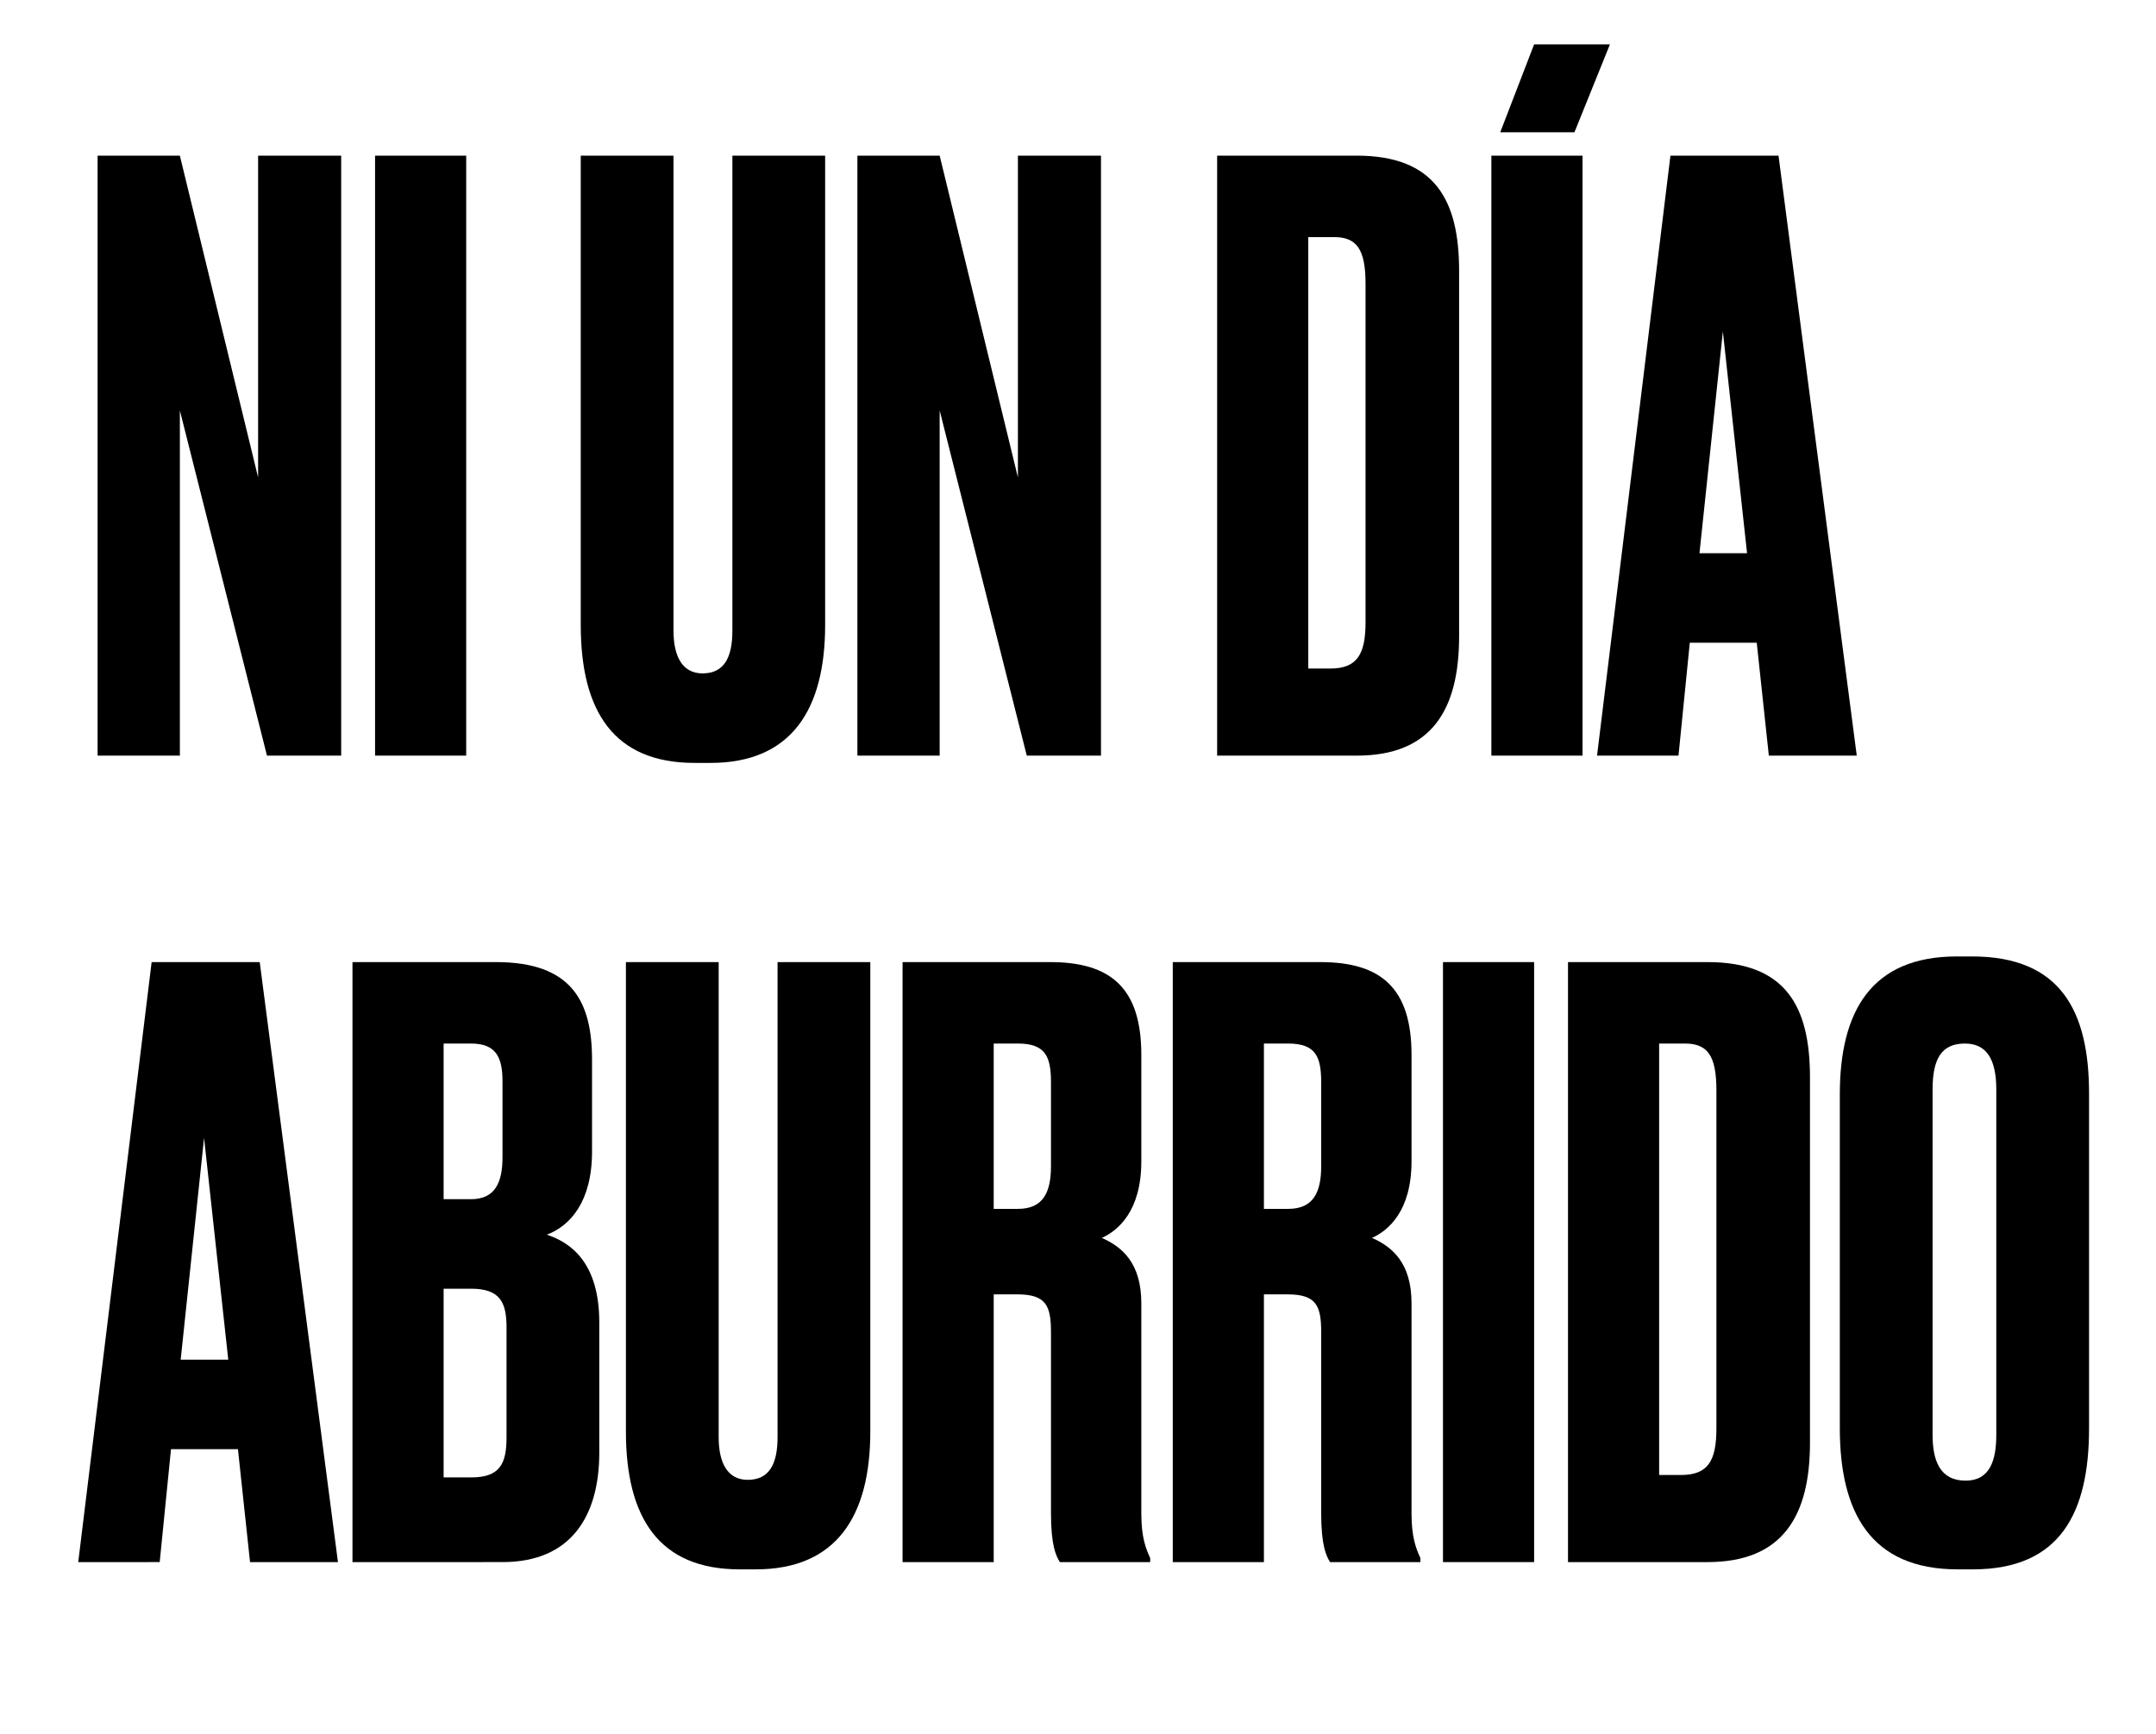
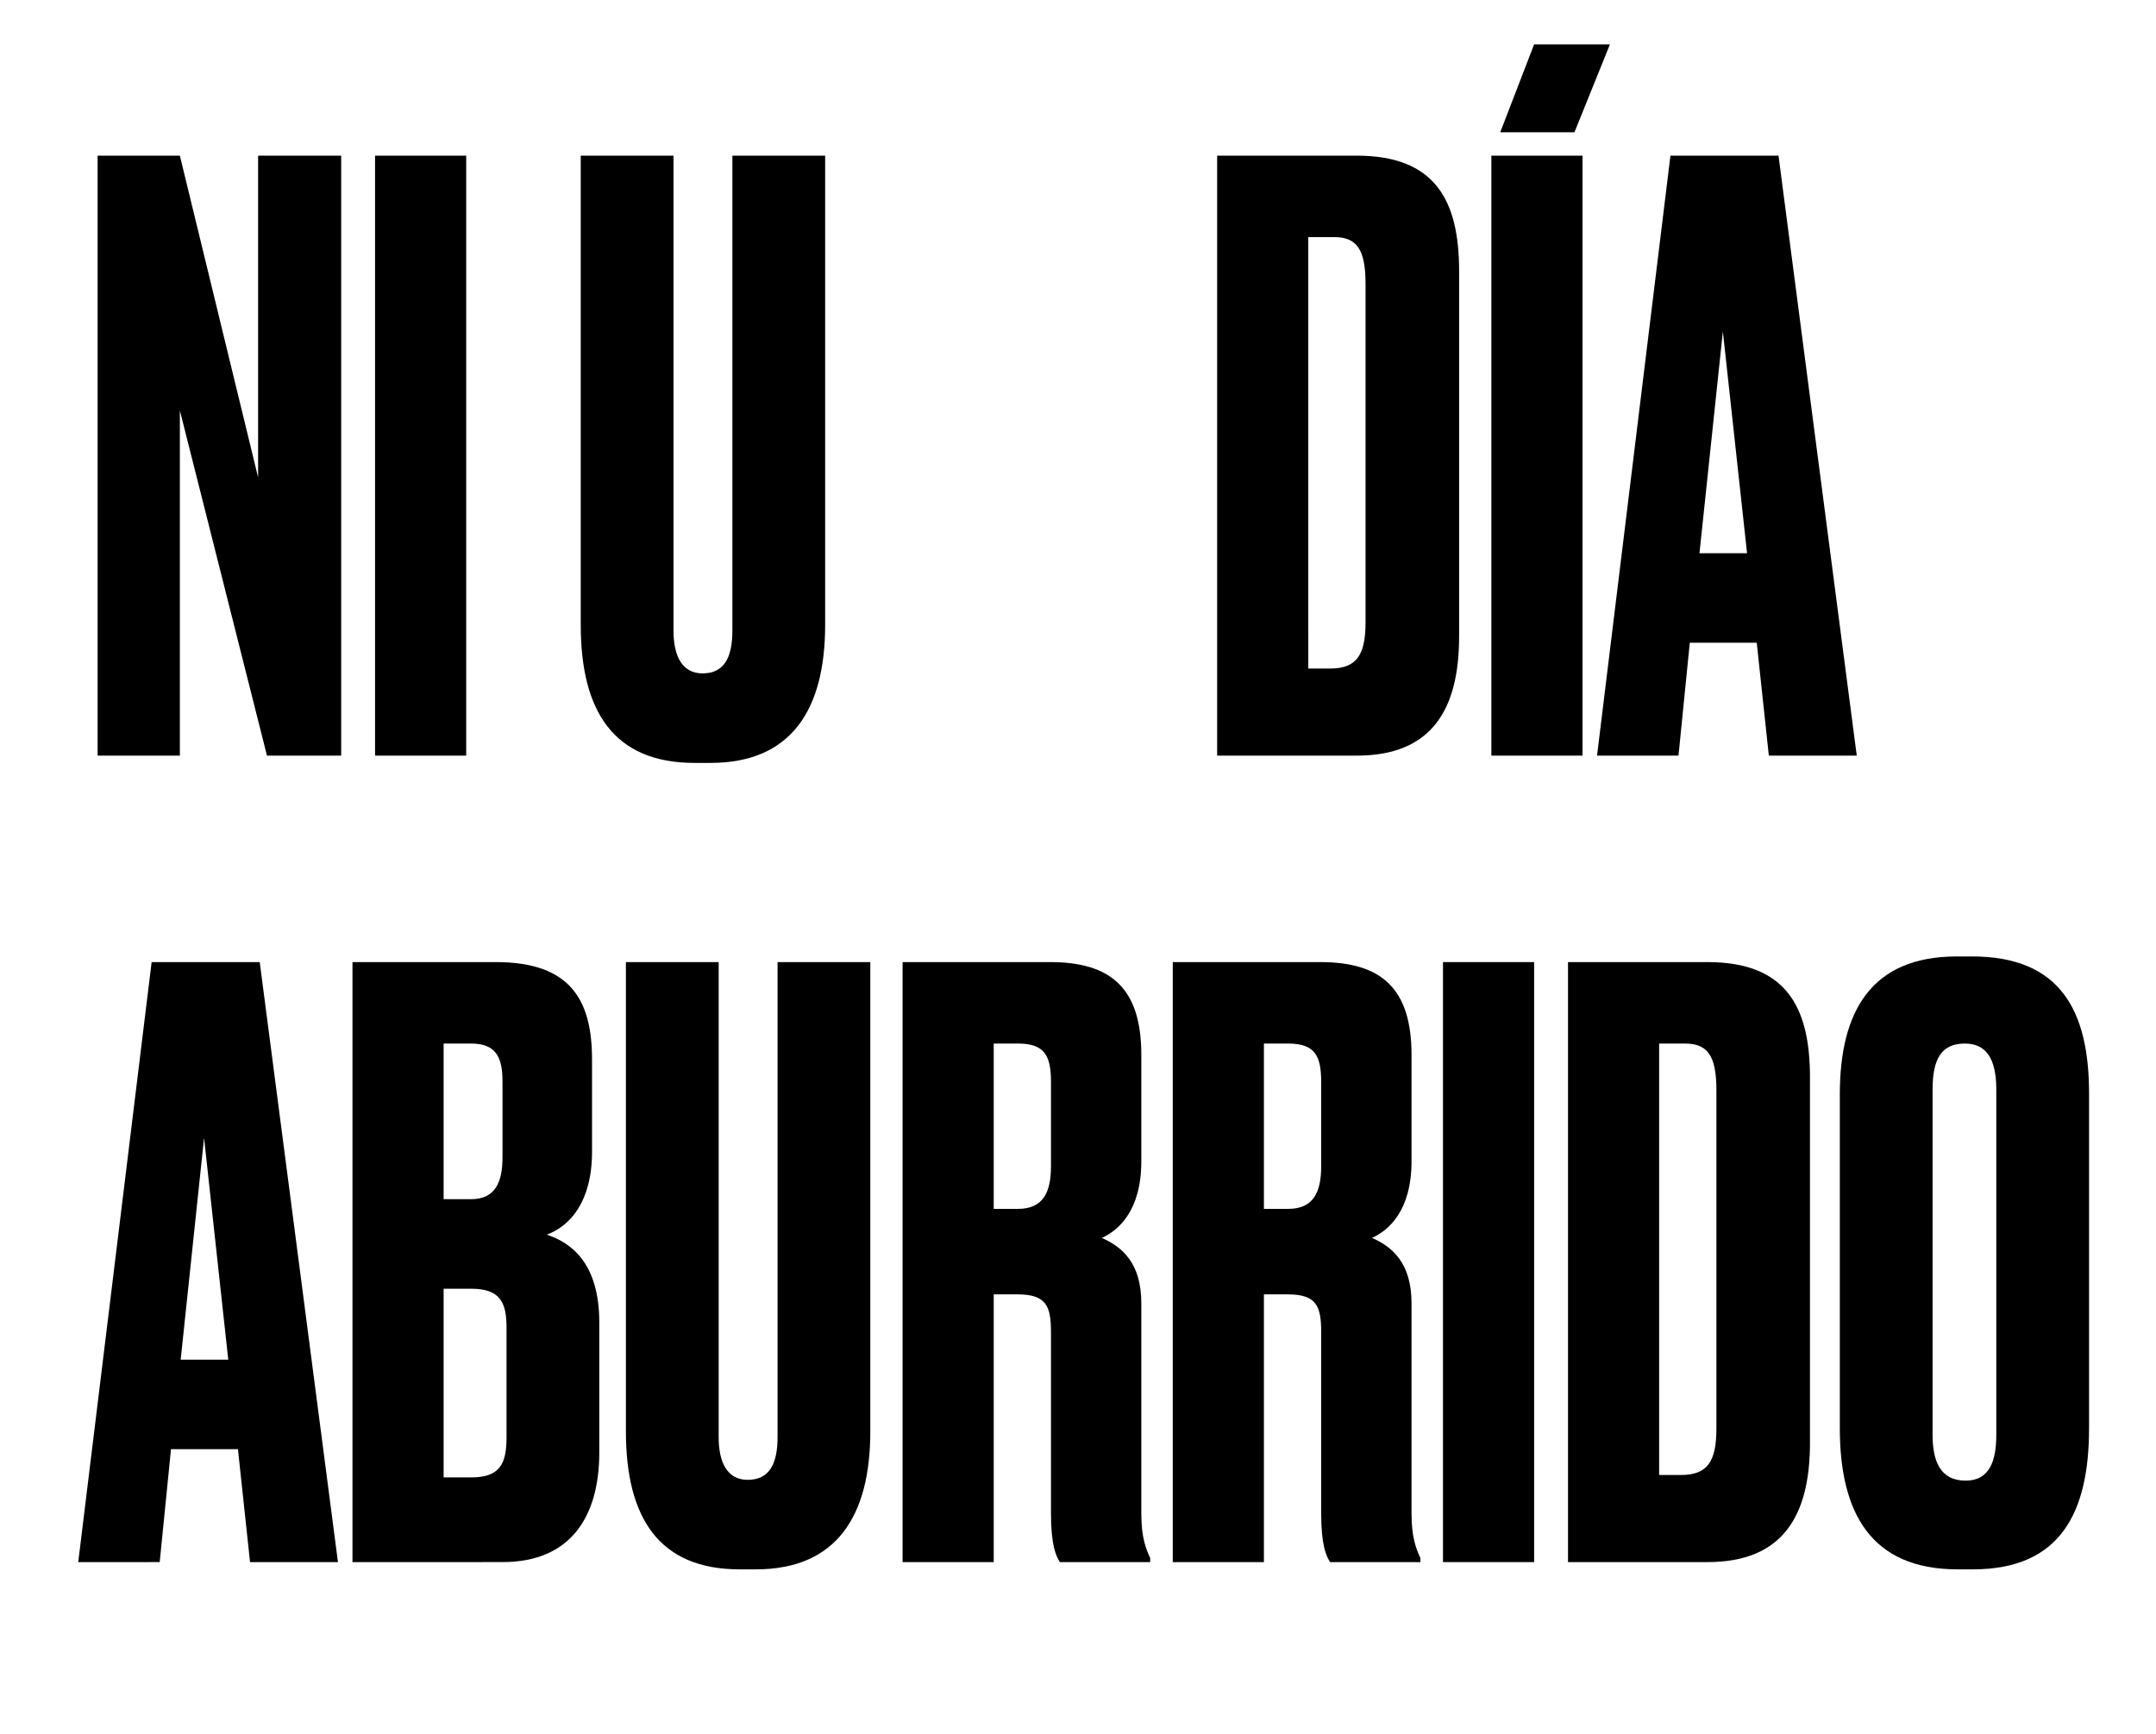
<svg xmlns="http://www.w3.org/2000/svg" version="1.1" id="Layer_1" x="0px" y="0px" viewBox="0 0 267.3 215" enable-background="new 0 0 267.3 215" xml:space="preserve">
  <g>
    <path d="M22.3,19.3L32,59.2V19.3h10.3v74.4h-9.2L22.3,50.9v42.8H12.1V19.3H22.3z" />
    <path d="M57.8,93.7H46.5V19.3h11.3V93.7z" />
    <path d="M72,19.3h11.5v58.9c0,3.2,1.1,5.3,3.6,5.3c2.7,0,3.7-2,3.7-5.3V19.3h11.5v58.2c0,10.5-4.2,17.1-14.2,17.1h-2   c-10,0-14.1-6.4-14.1-17.1V19.3z" />
-     <path d="M116.5,19.3l9.7,39.9V19.3h10.3v74.4h-9.2l-10.8-42.8v42.8h-10.2V19.3H116.5z" />
    <path d="M150.9,19.3h17.3c9.7,0,12.7,5.5,12.7,14.3v45.3c0,9.1-3.4,14.8-12.7,14.8h-17.3V19.3z M162.2,82.9h2.7   c3.4,0,4.4-1.8,4.4-5.8V35.2c0-4.3-1.1-5.8-3.9-5.8h-3.2V82.9z" />
    <path d="M196.2,93.7h-11.3V19.3h11.3V93.7z M190.2,5.5h9.4l-4.4,10.9H186L190.2,5.5z" />
    <path d="M217.8,79.7h-8.3l-1.4,14H198l9.1-74.4h13.4l9.7,74.4h-10.9L217.8,79.7z M210.7,68.6h5.9l-3-27.5L210.7,68.6z" />
    <path d="M29.5,179.7h-8.3l-1.4,14H9.7l9.1-74.4h13.4l9.7,74.4H31L29.5,179.7z M22.4,168.6h5.9l-3-27.5L22.4,168.6z" />
    <path d="M43.7,119.3h17.8c9.4,0,11.9,4.9,11.9,12.1v11.4c0,6.2-2.7,9.2-5.6,10.3c3,1,6.5,3.5,6.5,10.9v16.1c0,7.9-3.5,13.6-12,13.6   H43.7V119.3z M55,129.4v19.3h3.4c3,0,3.9-2.1,3.9-5.2v-9.4c0-3-0.8-4.7-3.9-4.7H55z M55,159.8v23.4h3.4c3.6,0,4.4-1.7,4.4-5v-13.6   c0-3.1-0.8-4.8-4.4-4.8H55z" />
    <path d="M77.6,119.3h11.5v58.9c0,3.2,1.1,5.3,3.6,5.3c2.7,0,3.7-2,3.7-5.3v-58.9h11.5v58.2c0,10.5-4.2,17.1-14.2,17.1h-2   c-10,0-14.1-6.4-14.1-17.1V119.3z" />
    <path d="M123.2,193.7h-11.3v-74.4h18.3c7.5,0,11.3,3.2,11.3,11.5V144c0,6.2-2.9,8.6-4.9,9.5c2.5,1.1,4.9,3.1,4.9,8.1v26.1   c0,3,0.6,4.4,1.1,5.5v0.5h-11.2c-0.5-0.8-1.1-2.1-1.1-6.1v-22.4c0-3.3-0.6-4.7-4.2-4.7h-2.9V193.7z M123.2,149.9h3   c3.1,0,4.1-2,4.1-5.3v-10.4c0-3.2-0.7-4.8-4.1-4.8h-3V149.9z" />
    <path d="M156.7,193.7h-11.3v-74.4h18.3c7.5,0,11.3,3.2,11.3,11.5V144c0,6.2-2.9,8.6-4.9,9.5c2.5,1.1,4.9,3.1,4.9,8.1v26.1   c0,3,0.6,4.4,1.1,5.5v0.5h-11.2c-0.5-0.8-1.1-2.1-1.1-6.1v-22.4c0-3.3-0.6-4.7-4.2-4.7h-2.9V193.7z M156.7,149.9h3   c3.1,0,4.1-2,4.1-5.3v-10.4c0-3.2-0.7-4.8-4.1-4.8h-3V149.9z" />
    <path d="M190.2,193.7h-11.3v-74.4h11.3V193.7z" />
    <path d="M194.4,119.3h17.3c9.7,0,12.7,5.5,12.7,14.3v45.3c0,9.1-3.4,14.8-12.7,14.8h-17.3V119.3z M205.7,182.9h2.7   c3.4,0,4.4-1.8,4.4-5.8v-41.9c0-4.3-1.1-5.8-3.9-5.8h-3.2V182.9z" />
    <path d="M259,177.1c0,10.4-3.5,17.5-14.4,17.5h-1.9c-10.8,0-14.6-7.1-14.6-17.5v-41.4c0-10.3,3.9-17.1,14.5-17.1h1.9   c11,0,14.5,6.8,14.5,17V177.1z M247.5,135.1c0-3.9-1.3-5.7-3.9-5.7c-2.9,0-4,1.9-4,5.7v42.8c0,3.2,0.9,5.7,4.1,5.7   c3,0,3.8-2.5,3.8-5.7V135.1z" />
  </g>
</svg>